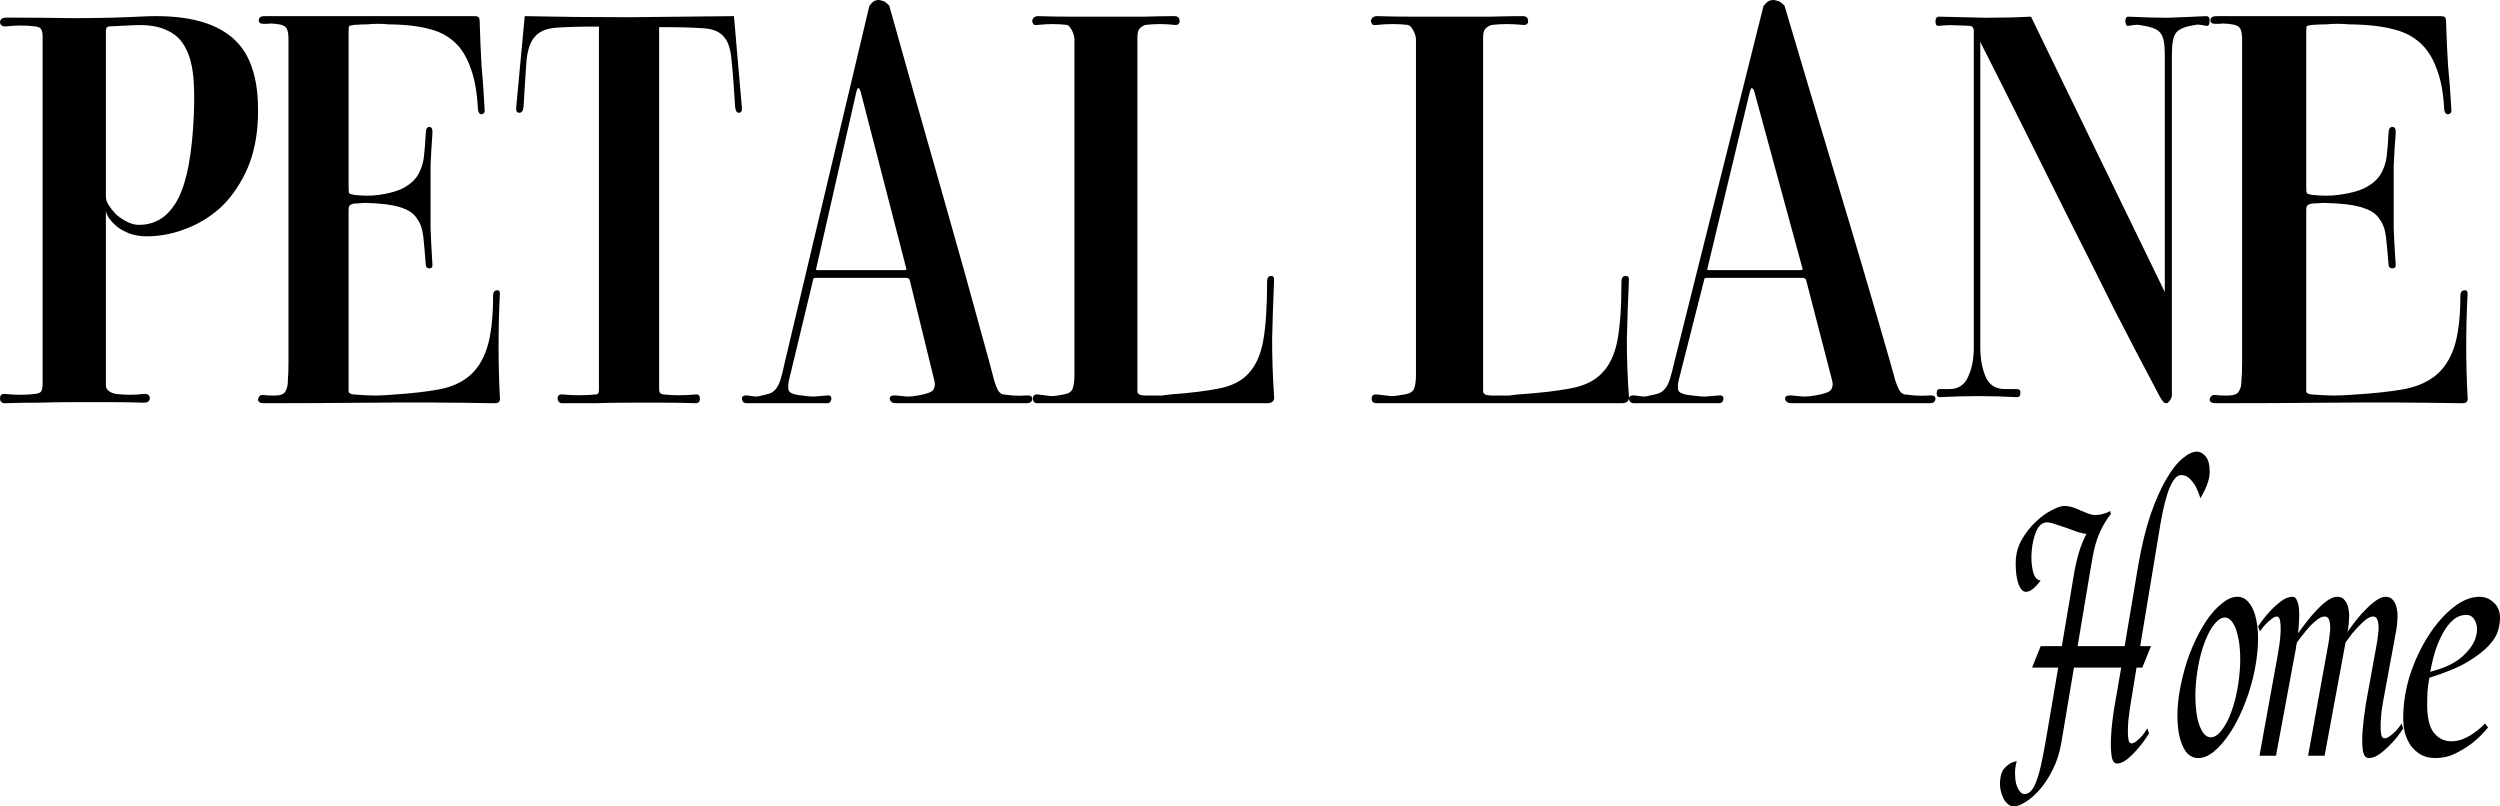
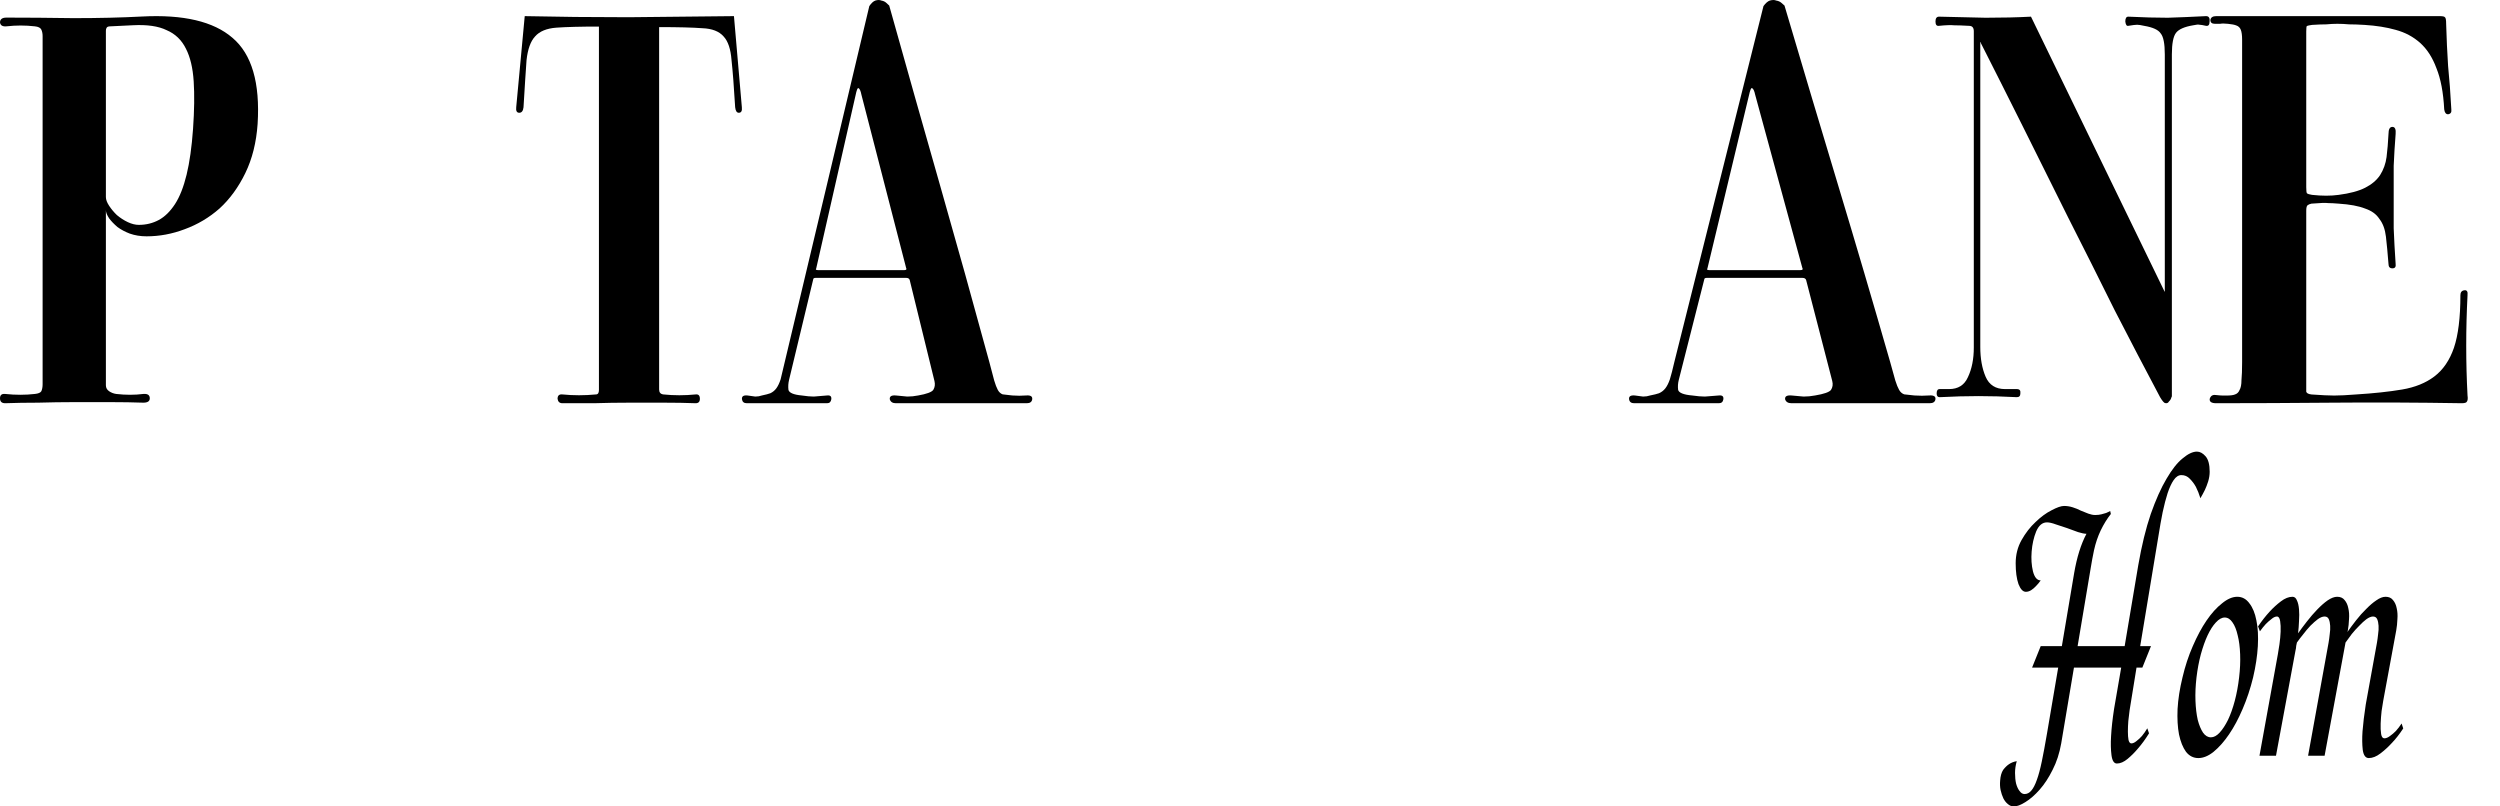
<svg xmlns="http://www.w3.org/2000/svg" width="155" height="50" viewBox="0 0 155 50" fill="none">
  <path d="M15.972 7.686C15.892 8.836 15.638 9.85 15.211 10.729C14.784 11.608 14.251 12.341 13.61 12.927C12.97 13.491 12.249 13.919 11.448 14.212C10.675 14.505 9.887 14.652 9.087 14.652C8.713 14.652 8.366 14.596 8.046 14.483C7.752 14.37 7.499 14.235 7.285 14.077C7.072 13.897 6.898 13.716 6.765 13.536C6.632 13.333 6.565 13.164 6.565 13.029V23.884C6.565 24.042 6.632 24.166 6.765 24.256C6.898 24.346 7.045 24.403 7.205 24.425C7.792 24.493 8.353 24.493 8.887 24.425C9.153 24.403 9.287 24.493 9.287 24.696C9.287 24.876 9.153 24.966 8.887 24.966C8.273 24.944 7.592 24.932 6.845 24.932C6.125 24.932 5.377 24.932 4.603 24.932C3.856 24.932 3.109 24.944 2.362 24.966C1.641 24.966 0.961 24.977 0.32 25C0.107 25 0 24.899 0 24.696C0 24.493 0.107 24.403 0.32 24.425C0.961 24.493 1.574 24.493 2.162 24.425C2.375 24.403 2.509 24.346 2.562 24.256C2.615 24.143 2.642 23.997 2.642 23.816V2.241C2.642 2.083 2.615 1.948 2.562 1.835C2.509 1.723 2.375 1.655 2.162 1.633C1.574 1.565 0.987 1.565 0.4 1.633C0.16 1.655 0.027 1.576 0 1.396C0 1.193 0.133 1.091 0.4 1.091C1.655 1.091 3.042 1.103 4.563 1.125C6.111 1.125 7.526 1.091 8.806 1.024C11.368 0.889 13.236 1.328 14.411 2.343C15.611 3.357 16.132 5.138 15.972 7.686ZM11.969 7.99C12.049 6.84 12.062 5.86 12.009 5.048C11.956 4.214 11.795 3.538 11.528 3.019C11.262 2.478 10.861 2.095 10.328 1.869C9.821 1.621 9.127 1.52 8.246 1.565L6.845 1.633C6.712 1.633 6.632 1.666 6.605 1.734C6.578 1.779 6.565 1.835 6.565 1.903V12.217C6.565 12.375 6.632 12.555 6.765 12.758C6.898 12.961 7.059 13.153 7.245 13.333C7.459 13.514 7.686 13.66 7.926 13.773C8.166 13.886 8.393 13.942 8.606 13.942C9.06 13.942 9.474 13.84 9.847 13.638C10.221 13.435 10.554 13.108 10.848 12.657C11.142 12.206 11.382 11.597 11.569 10.831C11.755 10.064 11.889 9.117 11.969 7.99Z" fill="black" />
-   <path d="M30.987 24.524C31.012 24.705 31 24.83 30.95 24.898C30.925 24.966 30.824 25 30.649 25C28.088 24.955 25.591 24.943 23.157 24.966C20.722 24.989 18.463 25 16.38 25C16.104 25 15.978 24.909 16.003 24.728C16.053 24.547 16.166 24.467 16.342 24.49C16.543 24.513 16.681 24.524 16.756 24.524C16.831 24.524 16.907 24.524 16.982 24.524C17.208 24.524 17.371 24.501 17.471 24.456C17.597 24.411 17.685 24.32 17.735 24.184C17.81 24.048 17.848 23.844 17.848 23.572C17.873 23.3 17.886 22.926 17.886 22.45V3.55C17.886 3.074 17.886 2.711 17.886 2.462C17.886 2.19 17.86 1.986 17.81 1.85C17.76 1.714 17.672 1.623 17.547 1.578C17.446 1.533 17.283 1.499 17.057 1.476C16.857 1.453 16.706 1.453 16.605 1.476C16.53 1.476 16.43 1.476 16.304 1.476C16.129 1.476 16.041 1.397 16.041 1.238C16.066 1.079 16.179 1 16.38 1H29.369C29.544 1 29.645 1.023 29.67 1.068C29.72 1.091 29.745 1.227 29.745 1.476C29.77 2.405 29.808 3.278 29.858 4.093C29.933 4.887 29.996 5.782 30.046 6.779C30.071 6.96 30.009 7.062 29.858 7.085C29.733 7.085 29.657 6.983 29.632 6.779C29.582 5.737 29.431 4.887 29.18 4.229C28.954 3.572 28.641 3.051 28.239 2.666C27.837 2.28 27.361 2.009 26.808 1.85C26.281 1.691 25.679 1.589 25.001 1.544C24.65 1.521 24.349 1.51 24.098 1.51C23.872 1.487 23.646 1.476 23.42 1.476C23.219 1.476 23.006 1.487 22.78 1.51C22.554 1.51 22.278 1.521 21.952 1.544C21.801 1.567 21.701 1.589 21.651 1.612C21.625 1.635 21.613 1.748 21.613 1.952V11.606C21.613 11.81 21.625 11.935 21.651 11.98C21.701 12.025 21.801 12.059 21.952 12.082C22.529 12.15 23.044 12.15 23.495 12.082C24.148 11.992 24.662 11.844 25.039 11.64C25.415 11.436 25.704 11.176 25.905 10.858C26.106 10.518 26.231 10.145 26.281 9.737C26.331 9.306 26.369 8.83 26.394 8.309C26.394 8.014 26.47 7.867 26.62 7.867C26.771 7.867 26.834 8.014 26.808 8.309C26.758 8.989 26.721 9.646 26.695 10.28C26.695 10.892 26.695 11.527 26.695 12.184C26.695 12.819 26.695 13.476 26.695 14.156C26.721 14.836 26.758 15.572 26.808 16.365C26.834 16.547 26.771 16.637 26.62 16.637C26.47 16.637 26.394 16.547 26.394 16.365C26.344 15.686 26.294 15.119 26.244 14.666C26.194 14.213 26.068 13.85 25.867 13.578C25.692 13.283 25.415 13.068 25.039 12.932C24.662 12.773 24.148 12.671 23.495 12.626C23.244 12.603 23.044 12.592 22.893 12.592C22.742 12.569 22.416 12.581 21.914 12.626C21.814 12.649 21.738 12.683 21.688 12.728C21.638 12.773 21.613 12.887 21.613 13.068V23.98C21.613 24.093 21.613 24.195 21.613 24.286C21.638 24.377 21.738 24.433 21.914 24.456C22.491 24.501 22.931 24.524 23.232 24.524C23.558 24.524 23.985 24.501 24.512 24.456C25.541 24.388 26.432 24.286 27.185 24.15C27.938 24.014 28.565 23.742 29.067 23.334C29.569 22.926 29.946 22.337 30.197 21.567C30.448 20.773 30.573 19.686 30.573 18.303C30.573 18.122 30.649 18.02 30.799 17.997C30.95 17.974 31.012 18.076 30.987 18.303C30.937 19.346 30.912 20.388 30.912 21.431C30.912 22.473 30.937 23.504 30.987 24.524Z" fill="black" />
  <path d="M45.995 6.651C46.02 6.878 45.957 6.992 45.806 6.992C45.68 6.992 45.605 6.878 45.58 6.651C45.505 5.38 45.429 4.404 45.354 3.723C45.303 3.043 45.14 2.555 44.863 2.26C44.587 1.942 44.147 1.772 43.544 1.749C42.94 1.704 42.048 1.681 40.866 1.681V24.149C40.866 24.331 40.954 24.433 41.13 24.455C41.784 24.523 42.45 24.523 43.129 24.455C43.305 24.433 43.393 24.523 43.393 24.728C43.393 24.909 43.305 25 43.129 25C42.526 24.977 41.872 24.966 41.168 24.966C40.464 24.966 39.748 24.966 39.019 24.966C38.29 24.966 37.561 24.977 36.832 25C36.128 25 35.474 25 34.871 25C34.695 25 34.595 24.909 34.569 24.728C34.569 24.523 34.67 24.433 34.871 24.455C35.55 24.523 36.241 24.523 36.945 24.455C37.071 24.455 37.134 24.365 37.134 24.183V1.647C36.002 1.647 35.122 1.67 34.494 1.715C33.891 1.76 33.451 1.942 33.174 2.26C32.898 2.555 32.722 3.043 32.646 3.723C32.596 4.404 32.533 5.38 32.458 6.651C32.433 6.878 32.345 6.992 32.194 6.992C32.043 6.992 31.98 6.878 32.005 6.651L32.533 1C34.544 1.045 36.694 1.068 38.981 1.068C41.294 1.045 43.468 1.023 45.505 1L45.995 6.651Z" fill="black" />
-   <path d="M55.542 25C55.343 25 55.218 24.92 55.168 24.759C55.144 24.576 55.268 24.496 55.542 24.519C55.792 24.541 56.029 24.564 56.253 24.587C56.478 24.587 56.702 24.564 56.927 24.519C57.45 24.427 57.762 24.312 57.862 24.175C57.962 24.014 57.986 23.831 57.937 23.625L56.403 17.366C56.378 17.274 56.303 17.228 56.179 17.228H50.567C50.468 17.228 50.417 17.263 50.417 17.331L48.921 23.556C48.871 23.762 48.859 23.968 48.884 24.175C48.934 24.358 49.208 24.473 49.707 24.519C50.006 24.564 50.255 24.587 50.455 24.587C50.679 24.564 50.954 24.541 51.278 24.519C51.477 24.496 51.565 24.576 51.54 24.759C51.515 24.92 51.428 25 51.278 25H46.303C46.128 25 46.028 24.92 46.003 24.759C45.979 24.576 46.091 24.496 46.34 24.519C46.515 24.541 46.677 24.564 46.827 24.587C46.976 24.587 47.113 24.564 47.238 24.519C47.462 24.473 47.637 24.427 47.762 24.381C47.911 24.312 48.036 24.209 48.136 24.072C48.236 23.934 48.323 23.751 48.398 23.521C48.472 23.269 48.56 22.914 48.659 22.455C49.532 18.764 50.405 15.085 51.278 11.417C52.151 7.749 53.024 4.069 53.897 0.378C54.021 0.195 54.146 0.08 54.271 0.034C54.42 -0.011 54.545 -0.011 54.645 0.034C54.77 0.057 54.869 0.103 54.944 0.172C55.019 0.241 55.081 0.298 55.131 0.344C56.228 4.264 57.288 8.012 58.311 11.589C59.333 15.165 60.343 18.787 61.341 22.455C61.466 22.937 61.565 23.315 61.64 23.59C61.715 23.842 61.789 24.037 61.864 24.175C61.939 24.312 62.039 24.404 62.164 24.45C62.313 24.473 62.513 24.496 62.762 24.519C63.062 24.541 63.348 24.541 63.623 24.519C63.897 24.496 64.022 24.576 63.997 24.759C63.972 24.92 63.86 25 63.66 25H55.542ZM53.41 5.88C53.361 5.628 53.298 5.491 53.223 5.468C53.173 5.422 53.111 5.582 53.036 5.949L50.605 16.644C50.555 16.712 50.592 16.747 50.717 16.747H56.066C56.191 16.747 56.228 16.701 56.179 16.609L53.41 5.88Z" fill="black" />
-   <path d="M78.99 24.524C79.042 24.841 78.898 25 78.56 25H64.352C64.143 25 64.039 24.909 64.039 24.728C64.039 24.524 64.143 24.433 64.352 24.456C64.716 24.501 64.989 24.535 65.171 24.558C65.353 24.558 65.614 24.524 65.952 24.456C66.238 24.411 66.42 24.297 66.498 24.116C66.576 23.912 66.615 23.618 66.615 23.232V2.462C66.615 2.28 66.563 2.088 66.459 1.884C66.355 1.68 66.251 1.567 66.147 1.544C65.575 1.476 64.976 1.476 64.352 1.544C64.221 1.567 64.13 1.555 64.078 1.51C64.026 1.442 64 1.374 64 1.306C64 1.238 64.026 1.17 64.078 1.102C64.156 1.034 64.247 1 64.352 1C65.002 1.023 65.705 1.034 66.459 1.034C67.214 1.034 67.969 1.034 68.723 1.034C69.478 1.034 70.207 1.034 70.909 1.034C71.612 1.011 72.25 1 72.822 1C73.03 1 73.134 1.102 73.134 1.306C73.134 1.487 73.03 1.567 72.822 1.544C72.197 1.476 71.599 1.476 71.026 1.544C70.922 1.567 70.805 1.635 70.675 1.748C70.571 1.861 70.519 2.042 70.519 2.292V24.252C70.519 24.366 70.584 24.445 70.714 24.49C70.844 24.513 70.948 24.524 71.026 24.524C71.26 24.524 71.417 24.524 71.495 24.524C71.599 24.524 71.69 24.524 71.768 24.524C71.846 24.524 71.937 24.524 72.041 24.524C72.145 24.501 72.315 24.479 72.549 24.456C73.798 24.366 74.813 24.241 75.593 24.082C76.4 23.924 77.012 23.606 77.428 23.13C77.871 22.654 78.17 21.974 78.326 21.091C78.482 20.207 78.56 18.994 78.56 17.453C78.56 17.227 78.638 17.113 78.794 17.113C78.95 17.091 79.015 17.204 78.99 17.453C78.937 18.677 78.898 19.878 78.872 21.057C78.872 22.212 78.912 23.368 78.99 24.524Z" fill="black" />
-   <path d="M100.989 24.524C101.044 24.841 100.892 25 100.531 25H85.374C85.152 25 85.041 24.909 85.041 24.728C85.041 24.524 85.152 24.433 85.374 24.456C85.763 24.501 86.055 24.535 86.249 24.558C86.443 24.558 86.721 24.524 87.082 24.456C87.387 24.411 87.582 24.297 87.665 24.116C87.748 23.912 87.79 23.618 87.79 23.232V2.462C87.79 2.28 87.734 2.088 87.623 1.884C87.512 1.68 87.401 1.567 87.29 1.544C86.679 1.476 86.041 1.476 85.374 1.544C85.236 1.567 85.139 1.555 85.083 1.51C85.028 1.442 85 1.374 85 1.306C85 1.238 85.028 1.17 85.083 1.102C85.166 1.034 85.264 1 85.374 1C86.069 1.023 86.818 1.034 87.623 1.034C88.428 1.034 89.233 1.034 90.038 1.034C90.843 1.034 91.62 1.034 92.37 1.034C93.119 1.011 93.799 1 94.41 1C94.632 1 94.743 1.102 94.743 1.306C94.743 1.487 94.632 1.567 94.41 1.544C93.744 1.476 93.105 1.476 92.495 1.544C92.384 1.567 92.259 1.635 92.12 1.748C92.009 1.861 91.953 2.042 91.953 2.292V24.252C91.953 24.366 92.023 24.445 92.162 24.49C92.3 24.513 92.411 24.524 92.495 24.524C92.744 24.524 92.911 24.524 92.995 24.524C93.105 24.524 93.203 24.524 93.286 24.524C93.369 24.524 93.466 24.524 93.577 24.524C93.689 24.501 93.869 24.479 94.118 24.456C95.451 24.366 96.534 24.241 97.366 24.082C98.227 23.924 98.879 23.606 99.323 23.13C99.795 22.654 100.115 21.974 100.281 21.091C100.448 20.207 100.531 18.994 100.531 17.453C100.531 17.227 100.614 17.113 100.781 17.113C100.947 17.091 101.016 17.204 100.989 17.453C100.933 18.677 100.892 19.878 100.864 21.057C100.864 22.212 100.906 23.368 100.989 24.524Z" fill="black" />
+   <path d="M55.542 25C55.343 25 55.218 24.92 55.168 24.759C55.144 24.576 55.268 24.496 55.542 24.519C55.792 24.541 56.029 24.564 56.253 24.587C56.478 24.587 56.702 24.564 56.927 24.519C57.45 24.427 57.762 24.312 57.862 24.175C57.962 24.014 57.986 23.831 57.937 23.625L56.403 17.366C56.378 17.274 56.303 17.228 56.179 17.228H50.567C50.468 17.228 50.417 17.263 50.417 17.331L48.921 23.556C48.871 23.762 48.859 23.968 48.884 24.175C48.934 24.358 49.208 24.473 49.707 24.519C50.006 24.564 50.255 24.587 50.455 24.587C50.679 24.564 50.954 24.541 51.278 24.519C51.477 24.496 51.565 24.576 51.54 24.759C51.515 24.92 51.428 25 51.278 25H46.303C46.128 25 46.028 24.92 46.003 24.759C45.979 24.576 46.091 24.496 46.34 24.519C46.515 24.541 46.677 24.564 46.827 24.587C46.976 24.587 47.113 24.564 47.238 24.519C47.462 24.473 47.637 24.427 47.762 24.381C47.911 24.312 48.036 24.209 48.136 24.072C48.236 23.934 48.323 23.751 48.398 23.521C49.532 18.764 50.405 15.085 51.278 11.417C52.151 7.749 53.024 4.069 53.897 0.378C54.021 0.195 54.146 0.08 54.271 0.034C54.42 -0.011 54.545 -0.011 54.645 0.034C54.77 0.057 54.869 0.103 54.944 0.172C55.019 0.241 55.081 0.298 55.131 0.344C56.228 4.264 57.288 8.012 58.311 11.589C59.333 15.165 60.343 18.787 61.341 22.455C61.466 22.937 61.565 23.315 61.64 23.59C61.715 23.842 61.789 24.037 61.864 24.175C61.939 24.312 62.039 24.404 62.164 24.45C62.313 24.473 62.513 24.496 62.762 24.519C63.062 24.541 63.348 24.541 63.623 24.519C63.897 24.496 64.022 24.576 63.997 24.759C63.972 24.92 63.86 25 63.66 25H55.542ZM53.41 5.88C53.361 5.628 53.298 5.491 53.223 5.468C53.173 5.422 53.111 5.582 53.036 5.949L50.605 16.644C50.555 16.712 50.592 16.747 50.717 16.747H56.066C56.191 16.747 56.228 16.701 56.179 16.609L53.41 5.88Z" fill="black" />
  <path d="M111.073 25C110.862 25 110.73 24.92 110.678 24.759C110.652 24.576 110.783 24.496 111.073 24.519C111.336 24.541 111.586 24.564 111.823 24.587C112.06 24.587 112.297 24.564 112.534 24.519C113.086 24.427 113.416 24.312 113.521 24.175C113.626 24.014 113.652 23.831 113.6 23.625L111.981 17.366C111.954 17.274 111.876 17.228 111.744 17.228H105.821C105.716 17.228 105.663 17.263 105.663 17.331L104.084 23.556C104.031 23.762 104.018 23.968 104.044 24.175C104.097 24.358 104.386 24.473 104.913 24.519C105.229 24.564 105.492 24.587 105.703 24.587C105.939 24.564 106.229 24.541 106.571 24.519C106.782 24.496 106.874 24.576 106.848 24.759C106.821 24.92 106.729 25 106.571 25H101.319C101.135 25 101.03 24.92 101.004 24.759C100.977 24.576 101.096 24.496 101.359 24.519C101.543 24.541 101.714 24.564 101.872 24.587C102.03 24.587 102.175 24.564 102.307 24.519C102.543 24.473 102.728 24.427 102.86 24.381C103.017 24.312 103.149 24.209 103.255 24.072C103.36 23.934 103.452 23.751 103.531 23.521C103.61 23.269 103.702 22.914 103.807 22.455C104.729 18.764 105.65 15.085 106.571 11.417C107.492 7.749 108.414 4.069 109.335 0.378C109.467 0.195 109.599 0.08 109.73 0.034C109.888 -0.011 110.02 -0.011 110.125 0.034C110.257 0.057 110.362 0.103 110.441 0.172C110.52 0.241 110.586 0.298 110.638 0.344C111.797 4.264 112.915 8.012 113.995 11.589C115.074 15.165 116.14 18.787 117.193 22.455C117.325 22.937 117.43 23.315 117.509 23.59C117.588 23.842 117.667 24.037 117.746 24.175C117.825 24.312 117.93 24.404 118.062 24.45C118.22 24.473 118.43 24.496 118.694 24.519C119.01 24.541 119.312 24.541 119.602 24.519C119.891 24.496 120.023 24.576 119.997 24.759C119.97 24.92 119.852 25 119.641 25H111.073ZM108.822 5.88C108.769 5.628 108.704 5.491 108.625 5.468C108.572 5.422 108.506 5.582 108.427 5.949L105.86 16.644C105.808 16.712 105.847 16.747 105.979 16.747H111.626C111.757 16.747 111.797 16.701 111.744 16.609L108.822 5.88Z" fill="black" />
  <path d="M136.776 1.602C136.581 1.558 136.447 1.535 136.374 1.535C136.301 1.513 136.167 1.524 135.972 1.569C135.436 1.658 135.083 1.814 134.912 2.037C134.742 2.26 134.656 2.707 134.656 3.376V24.625C134.656 24.558 134.644 24.569 134.62 24.659C134.595 24.748 134.547 24.826 134.473 24.893C134.425 24.982 134.352 25.016 134.254 24.993C134.181 24.993 134.072 24.871 133.925 24.625C133.024 22.93 132.086 21.134 131.111 19.238C130.161 17.319 129.198 15.4 128.224 13.482C127.273 11.563 126.335 9.678 125.409 7.827C124.484 5.975 123.618 4.257 122.814 2.673C122.814 2.629 122.802 2.606 122.778 2.606C122.778 2.606 122.778 2.629 122.778 2.673V21.513C122.778 22.227 122.887 22.84 123.107 23.354C123.326 23.867 123.728 24.123 124.313 24.123H125.044C125.214 24.123 125.287 24.212 125.263 24.391C125.263 24.547 125.19 24.625 125.044 24.625C124.215 24.581 123.423 24.558 122.668 24.558C121.913 24.558 121.109 24.581 120.256 24.625C120.134 24.625 120.073 24.547 120.073 24.391C120.073 24.212 120.134 24.123 120.256 24.123H120.841C121.401 24.123 121.791 23.878 122.01 23.387C122.254 22.874 122.376 22.261 122.376 21.547V1.937C122.376 1.714 122.278 1.602 122.083 1.602C121.694 1.58 121.389 1.569 121.17 1.569C120.95 1.547 120.634 1.558 120.219 1.602C120.073 1.625 120 1.535 120 1.335C120 1.134 120.073 1.033 120.219 1.033C121.145 1.056 122.108 1.078 123.107 1.1C124.13 1.1 125.068 1.078 125.921 1.033L134.181 18.033V18.066H134.218V3.376C134.218 2.707 134.132 2.272 133.962 2.071C133.816 1.848 133.475 1.692 132.939 1.602C132.744 1.558 132.597 1.535 132.5 1.535C132.403 1.535 132.22 1.558 131.952 1.602C131.854 1.625 131.793 1.535 131.769 1.335C131.769 1.134 131.83 1.033 131.952 1.033C132.878 1.078 133.694 1.1 134.4 1.1C135.107 1.078 135.899 1.045 136.776 1C136.947 1 137.02 1.112 136.995 1.335C136.995 1.535 136.922 1.625 136.776 1.602Z" fill="black" />
  <path d="M152.987 24.524C153.013 24.705 153 24.83 152.947 24.898C152.92 24.966 152.813 25 152.625 25C149.894 24.955 147.23 24.943 144.634 24.966C142.037 24.989 139.627 25 137.405 25C137.111 25 136.977 24.909 137.003 24.728C137.057 24.547 137.178 24.467 137.365 24.49C137.579 24.513 137.726 24.524 137.807 24.524C137.887 24.524 137.967 24.524 138.048 24.524C138.289 24.524 138.462 24.501 138.57 24.456C138.704 24.411 138.797 24.32 138.851 24.184C138.931 24.048 138.971 23.844 138.971 23.572C138.998 23.3 139.011 22.926 139.011 22.45V3.55C139.011 3.074 139.011 2.711 139.011 2.462C139.011 2.19 138.984 1.986 138.931 1.85C138.878 1.714 138.784 1.623 138.65 1.578C138.543 1.533 138.369 1.499 138.128 1.476C137.914 1.453 137.753 1.453 137.646 1.476C137.566 1.476 137.458 1.476 137.325 1.476C137.137 1.476 137.044 1.397 137.044 1.238C137.07 1.079 137.191 1 137.405 1H151.26C151.447 1 151.554 1.023 151.581 1.068C151.635 1.091 151.661 1.227 151.661 1.476C151.688 2.405 151.728 3.278 151.782 4.093C151.862 4.887 151.929 5.782 151.982 6.779C152.009 6.96 151.942 7.062 151.782 7.085C151.648 7.085 151.568 6.983 151.541 6.779C151.487 5.737 151.327 4.887 151.059 4.229C150.818 3.572 150.483 3.051 150.055 2.666C149.627 2.28 149.118 2.009 148.529 1.85C147.967 1.691 147.324 1.589 146.601 1.544C146.227 1.521 145.905 1.51 145.638 1.51C145.397 1.487 145.156 1.476 144.915 1.476C144.701 1.476 144.473 1.487 144.232 1.51C143.991 1.51 143.697 1.521 143.348 1.544C143.188 1.567 143.081 1.589 143.027 1.612C143.001 1.635 142.987 1.748 142.987 1.952V11.606C142.987 11.81 143.001 11.935 143.027 11.98C143.081 12.025 143.188 12.059 143.348 12.082C143.964 12.15 144.513 12.15 144.995 12.082C145.691 11.992 146.24 11.844 146.641 11.64C147.043 11.436 147.351 11.176 147.565 10.858C147.779 10.518 147.913 10.145 147.967 9.737C148.02 9.306 148.061 8.83 148.087 8.309C148.087 8.014 148.167 7.867 148.328 7.867C148.489 7.867 148.556 8.014 148.529 8.309C148.476 8.989 148.435 9.646 148.409 10.28C148.409 10.892 148.409 11.527 148.409 12.184C148.409 12.819 148.409 13.476 148.409 14.156C148.435 14.836 148.476 15.572 148.529 16.365C148.556 16.547 148.489 16.637 148.328 16.637C148.167 16.637 148.087 16.547 148.087 16.365C148.034 15.686 147.98 15.119 147.927 14.666C147.873 14.213 147.739 13.85 147.525 13.578C147.338 13.283 147.043 13.068 146.641 12.932C146.24 12.773 145.691 12.671 144.995 12.626C144.727 12.603 144.513 12.592 144.352 12.592C144.192 12.569 143.844 12.581 143.308 12.626C143.201 12.649 143.121 12.683 143.067 12.728C143.014 12.773 142.987 12.887 142.987 13.068V23.98C142.987 24.093 142.987 24.195 142.987 24.286C143.014 24.377 143.121 24.433 143.308 24.456C143.924 24.501 144.392 24.524 144.714 24.524C145.062 24.524 145.517 24.501 146.079 24.456C147.177 24.388 148.127 24.286 148.931 24.15C149.734 24.014 150.403 23.742 150.938 23.334C151.474 22.926 151.876 22.337 152.143 21.567C152.411 20.773 152.545 19.686 152.545 18.303C152.545 18.122 152.625 18.02 152.786 17.997C152.947 17.974 153.013 18.076 152.987 18.303C152.933 19.346 152.906 20.388 152.906 21.431C152.906 22.473 152.933 23.504 152.987 24.524Z" fill="black" />
  <path d="M132.692 40.06H133.361L132.826 41.391H132.464L132.036 44.032C132.009 44.226 131.983 44.448 131.956 44.697C131.938 44.933 131.929 45.155 131.929 45.363C131.929 45.571 131.943 45.744 131.969 45.883C132.005 46.022 132.063 46.091 132.143 46.091C132.241 46.091 132.348 46.042 132.464 45.945C132.589 45.848 132.701 45.744 132.799 45.633C132.915 45.495 133.026 45.335 133.133 45.155L133.24 45.467C133.017 45.827 132.79 46.139 132.558 46.403C132.362 46.638 132.148 46.853 131.916 47.047C131.684 47.241 131.461 47.338 131.247 47.338C131.068 47.338 130.957 47.165 130.912 46.819C130.868 46.472 130.859 46.084 130.886 45.654C130.912 45.155 130.975 44.587 131.073 43.949L131.514 41.391H128.585L127.795 46.091C127.688 46.701 127.51 47.248 127.26 47.733C127.019 48.219 126.752 48.627 126.457 48.96C126.163 49.293 125.869 49.549 125.574 49.73C125.289 49.91 125.048 50 124.852 50C124.727 50 124.607 49.952 124.491 49.855C124.384 49.771 124.29 49.654 124.21 49.501C124.138 49.349 124.08 49.175 124.036 48.981C124 48.801 123.991 48.607 124.009 48.399C124.027 48.121 124.089 47.9 124.196 47.733C124.312 47.581 124.433 47.463 124.557 47.38C124.7 47.283 124.861 47.221 125.039 47.193C124.968 47.442 124.932 47.685 124.932 47.921C124.932 48.17 124.954 48.392 124.999 48.586C125.053 48.78 125.124 48.933 125.213 49.043C125.302 49.168 125.405 49.231 125.521 49.231C125.681 49.231 125.82 49.161 125.936 49.023C126.06 48.884 126.176 48.662 126.283 48.357C126.39 48.066 126.493 47.685 126.591 47.214C126.689 46.742 126.796 46.167 126.912 45.488L127.608 41.391H125.989L126.524 40.06H127.835L128.598 35.528C128.768 34.543 129.022 33.732 129.361 33.095C129.236 33.095 129.062 33.06 128.839 32.99C128.625 32.907 128.397 32.824 128.157 32.741C127.916 32.658 127.684 32.582 127.461 32.512C127.238 32.429 127.055 32.387 126.912 32.387C126.627 32.387 126.404 32.575 126.243 32.949C126.092 33.323 125.998 33.739 125.962 34.197C125.927 34.64 125.953 35.049 126.043 35.423C126.141 35.798 126.301 35.985 126.524 35.985C126.426 36.124 126.328 36.241 126.23 36.338C126.141 36.435 126.043 36.519 125.936 36.588C125.829 36.657 125.717 36.692 125.601 36.692C125.423 36.692 125.271 36.532 125.146 36.214C125.03 35.881 124.972 35.451 124.972 34.924C124.972 34.398 125.093 33.919 125.333 33.49C125.583 33.046 125.873 32.672 126.203 32.367C126.533 32.048 126.863 31.805 127.193 31.639C127.532 31.459 127.791 31.369 127.969 31.369C128.148 31.369 128.326 31.396 128.504 31.452C128.683 31.507 128.852 31.577 129.013 31.66C129.182 31.729 129.338 31.791 129.481 31.847C129.632 31.902 129.771 31.93 129.896 31.93C130.047 31.93 130.177 31.916 130.284 31.888C130.399 31.861 130.498 31.833 130.578 31.805C130.676 31.764 130.761 31.722 130.832 31.68L130.872 31.868C130.64 32.159 130.431 32.499 130.243 32.887C130.065 33.261 129.927 33.67 129.829 34.113C129.748 34.501 129.681 34.862 129.628 35.195L128.812 40.06H131.729L132.571 35.049C132.785 33.815 133.044 32.755 133.347 31.868C133.66 30.981 133.985 30.253 134.324 29.684C134.663 29.102 134.998 28.679 135.328 28.416C135.658 28.139 135.952 28 136.211 28C136.398 28 136.576 28.097 136.746 28.291C136.915 28.485 137 28.804 137 29.248C137 29.442 136.969 29.643 136.906 29.851C136.844 30.045 136.777 30.218 136.706 30.37C136.616 30.551 136.523 30.724 136.425 30.89C136.344 30.627 136.251 30.391 136.144 30.183C136.046 30.003 135.921 29.837 135.769 29.684C135.626 29.532 135.452 29.456 135.247 29.456C135.069 29.456 134.908 29.559 134.766 29.767C134.632 29.962 134.507 30.232 134.391 30.578C134.284 30.911 134.181 31.306 134.083 31.764C133.994 32.207 133.909 32.686 133.829 33.199L132.692 40.06Z" fill="black" />
  <path d="M138.71 37C139.016 37 139.267 37.136 139.463 37.408C139.667 37.667 139.812 38.02 139.897 38.469C139.991 38.918 140.02 39.449 139.986 40.061C139.952 40.66 139.855 41.306 139.693 42C139.523 42.694 139.306 43.347 139.042 43.959C138.787 44.558 138.506 45.082 138.2 45.531C137.893 45.98 137.574 46.34 137.242 46.612C136.919 46.871 136.604 47 136.298 47C135.992 47 135.736 46.871 135.532 46.612C135.336 46.34 135.192 45.98 135.098 45.531C135.013 45.082 134.983 44.558 135.009 43.959C135.043 43.347 135.145 42.694 135.315 42C135.477 41.306 135.69 40.66 135.953 40.061C136.217 39.449 136.502 38.918 136.808 38.469C137.115 38.02 137.434 37.667 137.766 37.408C138.097 37.136 138.412 37 138.71 37ZM138.825 42C138.885 41.497 138.906 41.02 138.889 40.571C138.872 40.109 138.821 39.714 138.736 39.388C138.659 39.047 138.553 38.782 138.417 38.592C138.28 38.388 138.119 38.286 137.932 38.286C137.753 38.286 137.57 38.388 137.383 38.592C137.204 38.782 137.034 39.047 136.872 39.388C136.719 39.714 136.579 40.109 136.451 40.571C136.332 41.02 136.243 41.497 136.183 42C136.123 42.517 136.102 43 136.119 43.449C136.136 43.898 136.183 44.293 136.26 44.633C136.345 44.959 136.455 45.225 136.591 45.429C136.728 45.619 136.889 45.714 137.076 45.714C137.255 45.714 137.434 45.619 137.612 45.429C137.8 45.225 137.974 44.959 138.136 44.633C138.297 44.293 138.438 43.898 138.557 43.449C138.676 43 138.765 42.517 138.825 42Z" fill="black" />
  <path d="M147.832 45.776C147.937 45.776 148.053 45.728 148.178 45.633C148.312 45.538 148.433 45.435 148.538 45.327C148.663 45.191 148.784 45.034 148.899 44.857L149 45.163C148.769 45.517 148.529 45.823 148.279 46.082C148.067 46.313 147.836 46.524 147.586 46.714C147.336 46.905 147.096 47 146.865 47C146.663 47 146.538 46.83 146.49 46.49C146.452 46.15 146.447 45.769 146.476 45.347C146.514 44.857 146.582 44.299 146.678 43.673L147.37 39.857C147.399 39.694 147.423 39.517 147.442 39.327C147.471 39.136 147.481 38.959 147.471 38.796C147.461 38.633 147.433 38.496 147.385 38.388C147.336 38.279 147.25 38.224 147.125 38.224C147.01 38.224 146.875 38.279 146.721 38.388C146.577 38.496 146.428 38.633 146.274 38.796C146.12 38.946 145.966 39.116 145.812 39.306C145.668 39.497 145.538 39.673 145.423 39.837L144.125 46.857H143.101L144.37 39.857C144.399 39.694 144.423 39.517 144.442 39.327C144.471 39.136 144.481 38.959 144.471 38.796C144.461 38.633 144.433 38.496 144.384 38.388C144.336 38.279 144.25 38.224 144.125 38.224C144 38.224 143.86 38.279 143.707 38.388C143.562 38.496 143.408 38.633 143.245 38.796C143.091 38.959 142.942 39.136 142.798 39.327C142.654 39.504 142.524 39.673 142.409 39.837C142.39 39.905 142.375 39.973 142.365 40.041C142.365 40.095 142.361 40.143 142.351 40.184C142.341 40.238 142.332 40.286 142.322 40.327L141.111 46.857H140.087L141.226 40.571C141.255 40.408 141.289 40.197 141.327 39.939C141.365 39.667 141.389 39.408 141.399 39.163C141.409 38.905 141.399 38.687 141.37 38.51C141.341 38.32 141.274 38.224 141.168 38.224C141.063 38.224 140.947 38.279 140.822 38.388C140.697 38.483 140.582 38.585 140.476 38.694C140.351 38.83 140.231 38.98 140.115 39.143L140 38.837C140.231 38.496 140.471 38.19 140.721 37.918C140.933 37.687 141.164 37.476 141.414 37.286C141.664 37.095 141.904 37 142.135 37C142.26 37 142.351 37.075 142.409 37.225C142.476 37.36 142.519 37.544 142.539 37.776C142.558 37.993 142.558 38.238 142.539 38.51C142.529 38.769 142.51 39.02 142.481 39.265C142.644 39.034 142.827 38.789 143.029 38.531C143.24 38.258 143.452 38.014 143.663 37.796C143.884 37.565 144.101 37.374 144.312 37.225C144.533 37.075 144.731 37 144.904 37C145.106 37 145.259 37.068 145.365 37.204C145.481 37.34 145.558 37.51 145.596 37.714C145.644 37.918 145.659 38.143 145.639 38.388C145.63 38.633 145.606 38.864 145.567 39.082L145.538 39.184C145.702 38.953 145.884 38.708 146.086 38.449C146.288 38.19 146.495 37.959 146.707 37.755C146.918 37.538 147.125 37.36 147.327 37.225C147.538 37.075 147.731 37 147.904 37C148.106 37 148.26 37.068 148.365 37.204C148.481 37.34 148.558 37.51 148.596 37.714C148.644 37.918 148.659 38.143 148.639 38.388C148.63 38.633 148.606 38.864 148.567 39.082L147.76 43.449C147.731 43.612 147.697 43.823 147.659 44.082C147.63 44.34 147.611 44.599 147.601 44.857C147.591 45.102 147.601 45.32 147.63 45.51C147.659 45.687 147.726 45.776 147.832 45.776Z" fill="black" />
-   <path d="M153.724 37C154.069 37 154.368 37.122 154.621 37.367C154.874 37.599 155 37.911 155 38.306C155 38.537 154.96 38.803 154.879 39.102C154.799 39.388 154.609 39.694 154.31 40.02C154.011 40.347 153.569 40.687 152.983 41.041C152.408 41.381 151.621 41.708 150.621 42.02C150.563 42.333 150.523 42.633 150.5 42.919C150.489 43.191 150.483 43.442 150.483 43.673C150.483 44.49 150.621 45.075 150.897 45.429C151.184 45.782 151.546 45.959 151.983 45.959C152.259 45.959 152.517 45.905 152.759 45.796C153.011 45.687 153.236 45.558 153.431 45.408C153.649 45.258 153.862 45.075 154.069 44.857L154.259 45.102C153.96 45.47 153.638 45.789 153.293 46.061C152.994 46.293 152.644 46.51 152.241 46.714C151.851 46.905 151.437 47 151 47C150.655 47 150.356 46.932 150.103 46.796C149.851 46.647 149.638 46.456 149.466 46.225C149.305 45.98 149.184 45.714 149.103 45.429C149.034 45.129 149 44.823 149 44.51C149 43.612 149.144 42.714 149.431 41.816C149.73 40.919 150.109 40.116 150.569 39.408C151.029 38.687 151.534 38.109 152.086 37.673C152.649 37.225 153.195 37 153.724 37ZM150.672 41.653C151.557 41.422 152.218 41.109 152.655 40.714C153.092 40.32 153.368 39.932 153.483 39.551C153.609 39.156 153.609 38.823 153.483 38.551C153.356 38.265 153.172 38.123 152.931 38.123C152.621 38.123 152.345 38.224 152.103 38.428C151.862 38.633 151.649 38.905 151.466 39.245C151.282 39.572 151.121 39.945 150.983 40.367C150.856 40.789 150.753 41.218 150.672 41.653Z" fill="black" />
</svg>